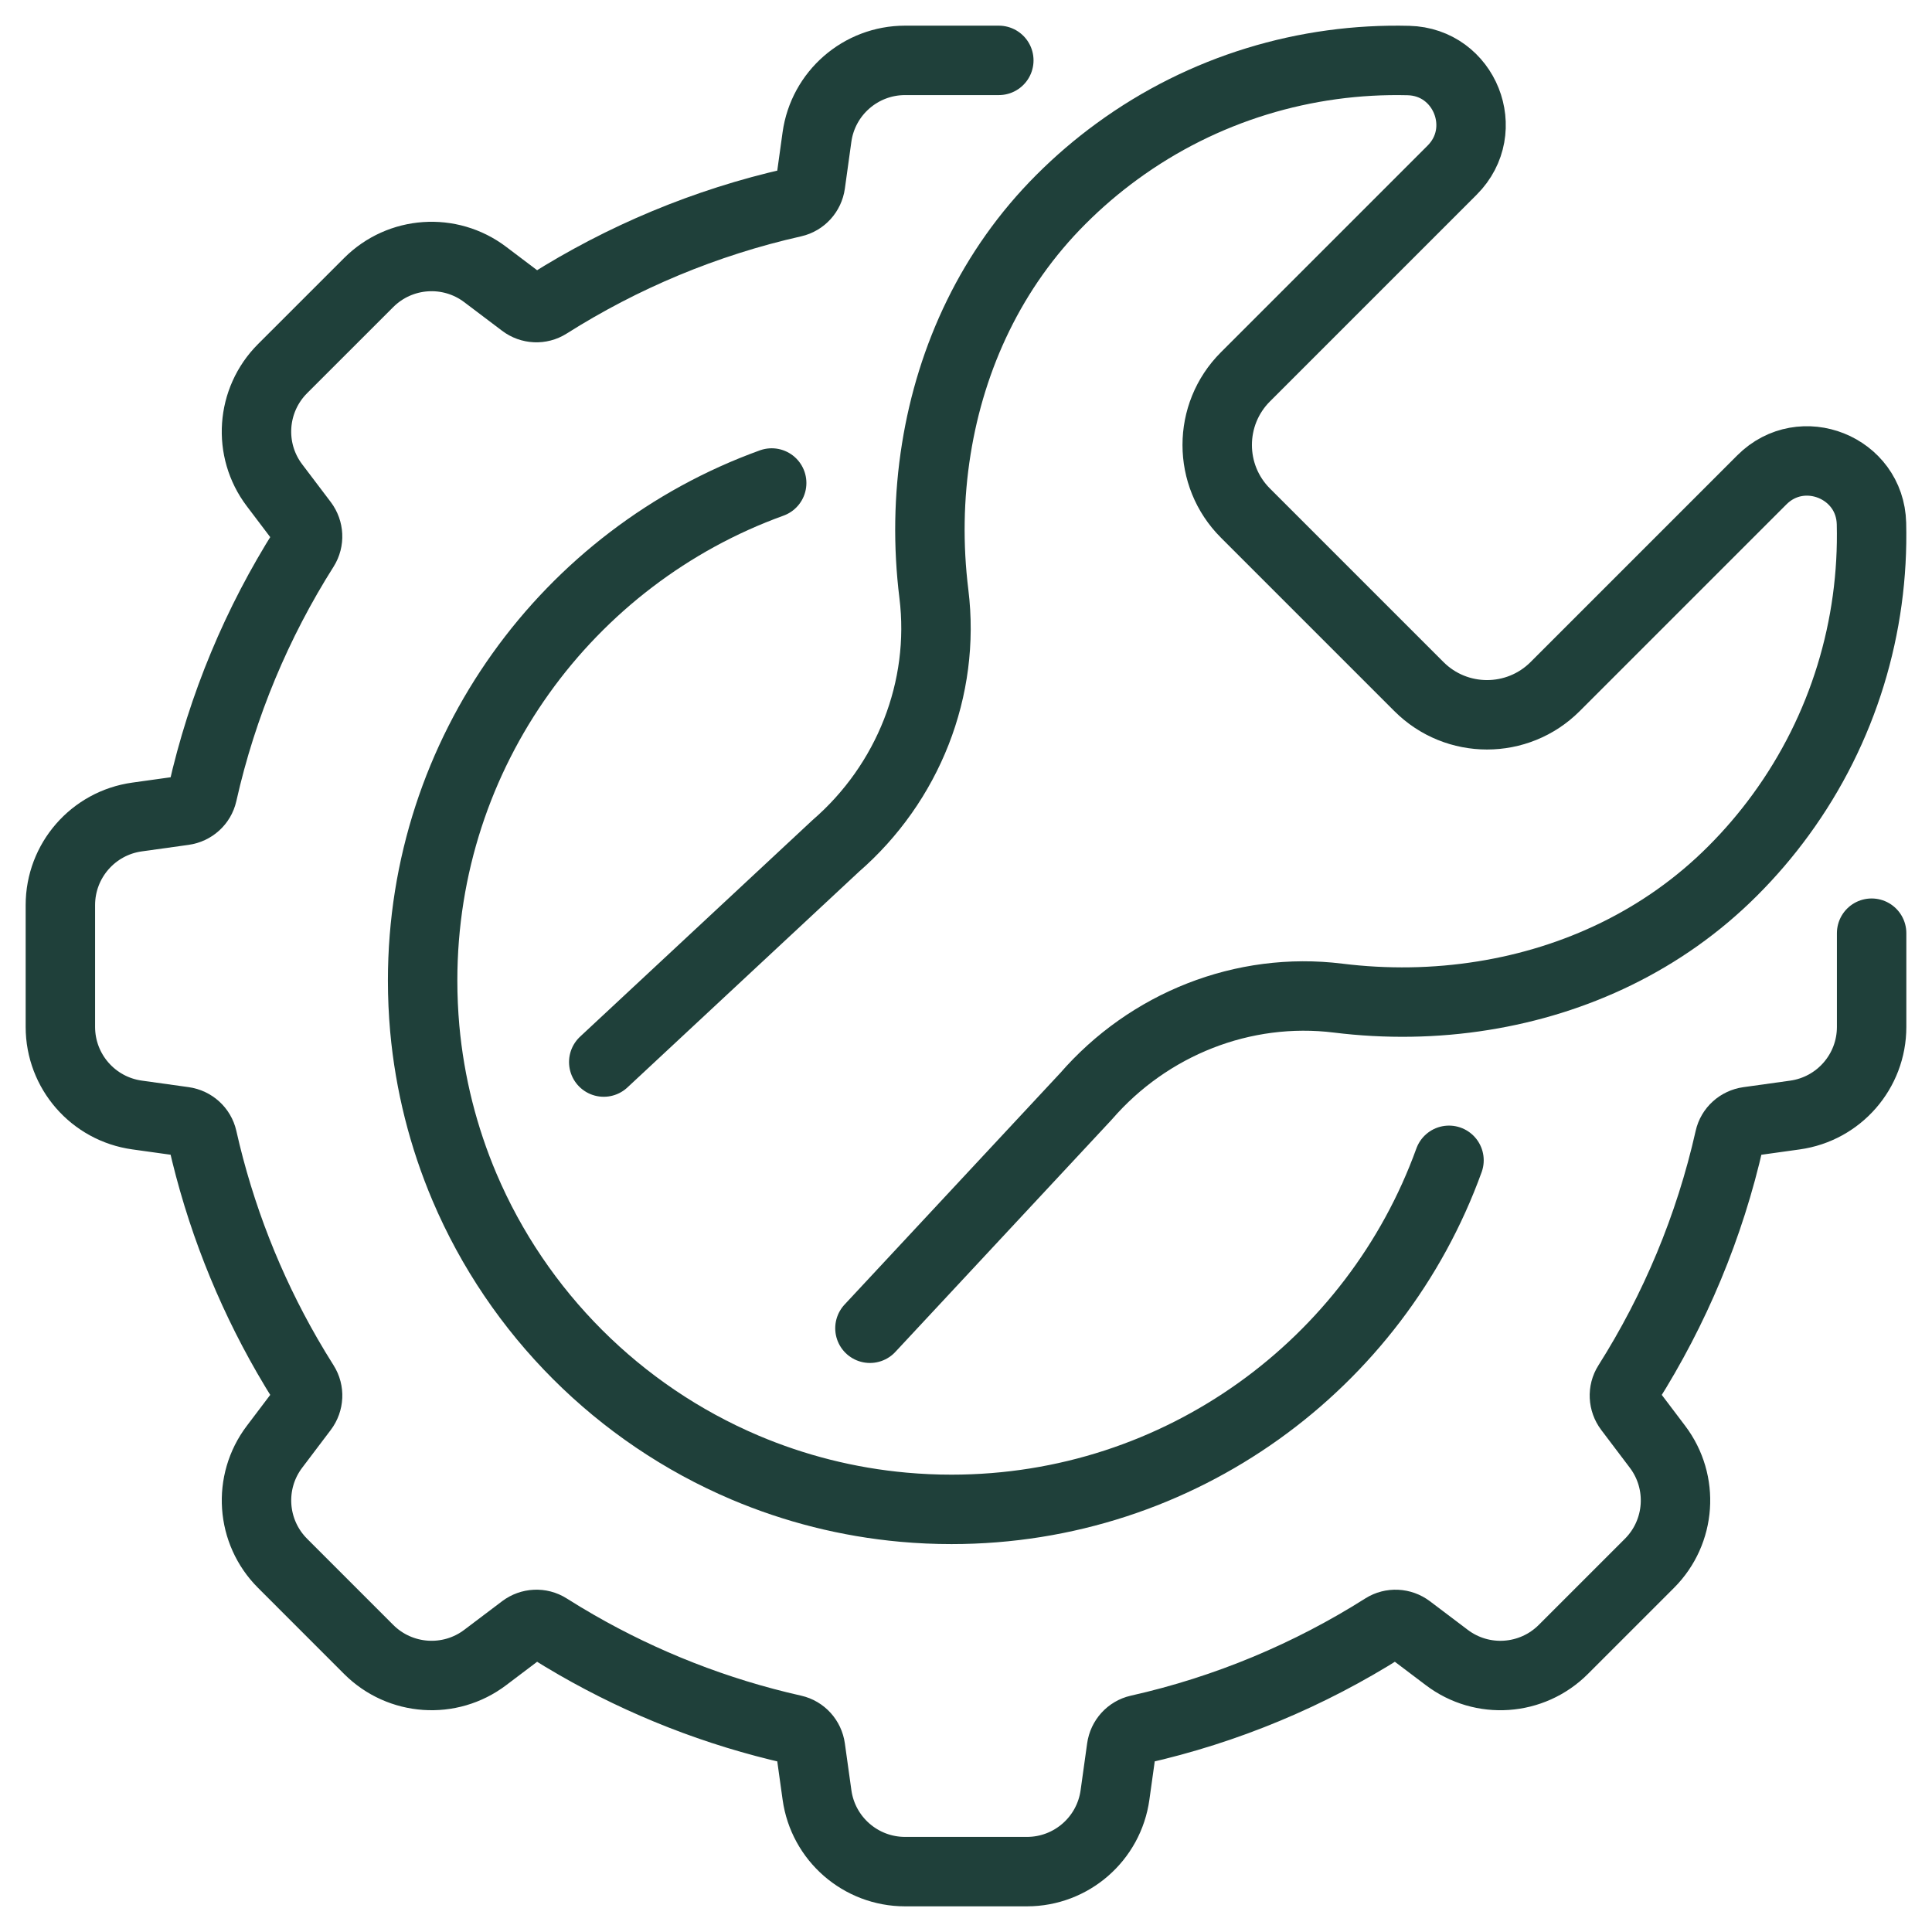
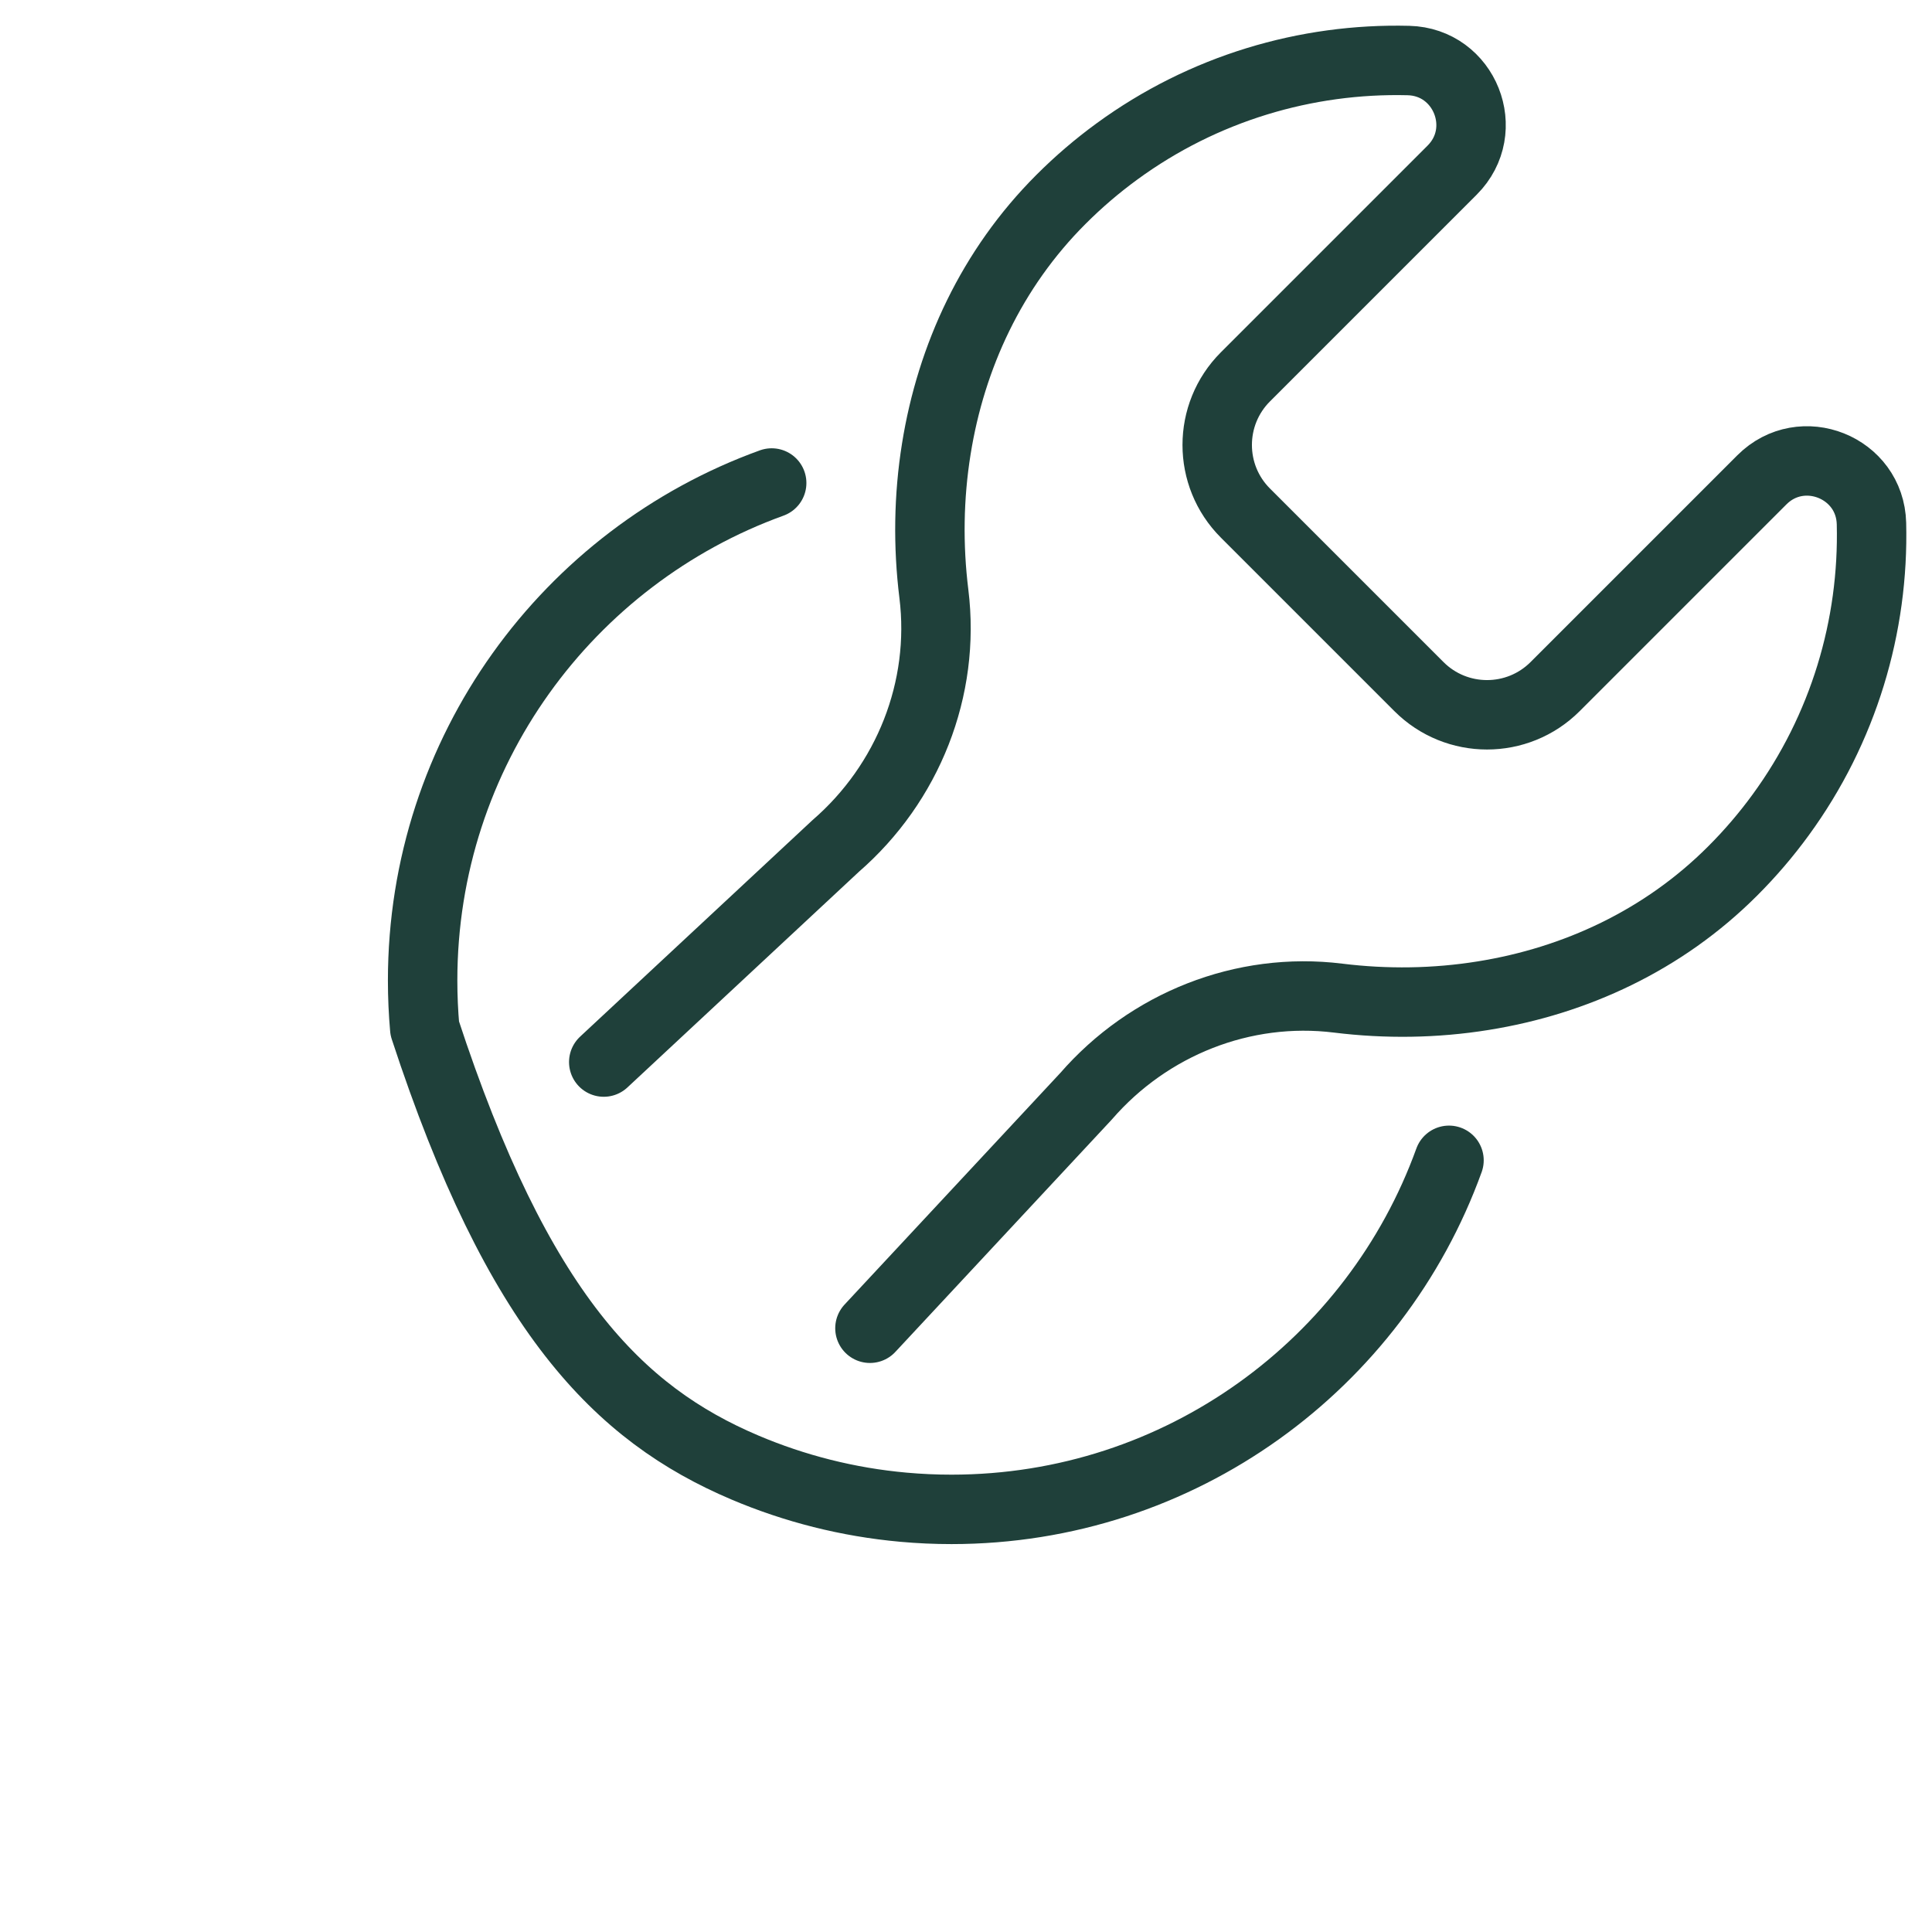
<svg xmlns="http://www.w3.org/2000/svg" width="64" height="64" viewBox="0 0 64 64" fill="none">
  <path d="M20 35.182L27.683 28.024C30.078 25.947 31.325 22.818 30.936 19.672C30.739 18.079 30.761 16.455 31.017 14.867C31.506 11.816 32.85 8.9 35.143 6.608C35.729 6.021 36.35 5.491 37 5.017C39.861 2.925 43.269 1.921 46.655 2.005C48.523 2.05 49.426 4.315 48.104 5.636L44.386 9.354L41.256 12.484C40.01 13.73 40.01 15.751 41.256 16.996L43.37 19.11L44.13 19.87L44.89 20.63L47.004 22.744C48.249 23.99 50.27 23.99 51.516 22.744L54.646 19.614L58.364 15.896C59.685 14.574 61.95 15.478 61.995 17.345C62.078 20.731 61.075 24.139 58.983 27C58.509 27.65 57.979 28.271 57.392 28.857C55.1 31.15 52.185 32.494 49.133 32.983C47.545 33.239 45.921 33.261 44.328 33.064C41.182 32.675 38.053 33.922 35.975 36.317L28.818 44" stroke="#1F403A" stroke-width="2.3" stroke-linecap="round" stroke-linejoin="round" />
-   <path d="M62 30.913V34.019C62 35.489 60.916 36.734 59.459 36.937L57.91 37.153C57.608 37.195 57.359 37.417 57.293 37.714C56.634 40.642 55.479 43.382 53.922 45.843C53.759 46.1 53.777 46.431 53.96 46.675L54.907 47.927C55.794 49.1 55.68 50.747 54.64 51.787L51.786 54.641C50.746 55.68 49.099 55.795 47.927 54.907L46.675 53.961C46.431 53.777 46.099 53.76 45.842 53.922C43.381 55.48 40.642 56.635 37.714 57.293C37.416 57.36 37.194 57.608 37.152 57.91L36.936 59.459C36.734 60.916 35.489 62 34.018 62H29.982C28.511 62 27.266 60.915 27.064 59.459L26.848 57.91C26.806 57.608 26.584 57.36 26.286 57.293C23.727 56.717 21.311 55.762 19.099 54.49C18.781 54.307 18.467 54.118 18.158 53.922C17.901 53.759 17.569 53.777 17.326 53.96L16.073 54.907C14.901 55.794 13.254 55.68 12.213 54.64L9.36 51.786C8.32 50.746 8.206 49.099 9.093 47.927L10.04 46.675C10.224 46.431 10.241 46.099 10.078 45.842C9.882 45.532 9.693 45.219 9.51 44.901C8.238 42.689 7.283 40.273 6.707 37.714C6.64 37.416 6.392 37.194 6.09 37.152L4.541 36.936C3.084 36.734 2 35.489 2 34.018V29.982C2 28.511 3.085 27.266 4.541 27.064L6.09 26.848C6.392 26.806 6.64 26.584 6.707 26.286C7.365 23.358 8.521 20.619 10.078 18.158C10.24 17.901 10.223 17.569 10.04 17.325L9.092 16.073C8.205 14.901 8.32 13.254 9.359 12.213L12.213 9.36C13.253 8.32 14.9 8.206 16.073 9.093L17.326 10.04C17.569 10.224 17.9 10.241 18.157 10.078C20.618 8.521 23.358 7.366 26.286 6.707C26.583 6.64 26.806 6.392 26.848 6.091L27.063 4.541C27.265 3.085 28.511 2 29.981 2H33.087" stroke="#1F403A" stroke-width="2.3" stroke-linecap="round" stroke-linejoin="round" />
-   <path d="M25.563 16C18.819 18.436 14 24.895 14 32.48C14 33.015 14.024 33.544 14.07 34.066C14.237 35.916 14.691 37.684 15.387 39.325C17.159 43.497 20.503 46.841 24.675 48.613C26.316 49.309 28.083 49.763 29.934 49.929C30.456 49.976 30.985 50 31.52 50C39.104 50 45.563 45.181 48 38.437" stroke="#1F403A" stroke-width="2.3" stroke-linecap="round" stroke-linejoin="round" />
+   <path d="M25.563 16C18.819 18.436 14 24.895 14 32.48C14 33.015 14.024 33.544 14.07 34.066C17.159 43.497 20.503 46.841 24.675 48.613C26.316 49.309 28.083 49.763 29.934 49.929C30.456 49.976 30.985 50 31.52 50C39.104 50 45.563 45.181 48 38.437" stroke="#1F403A" stroke-width="2.3" stroke-linecap="round" stroke-linejoin="round" />
</svg>